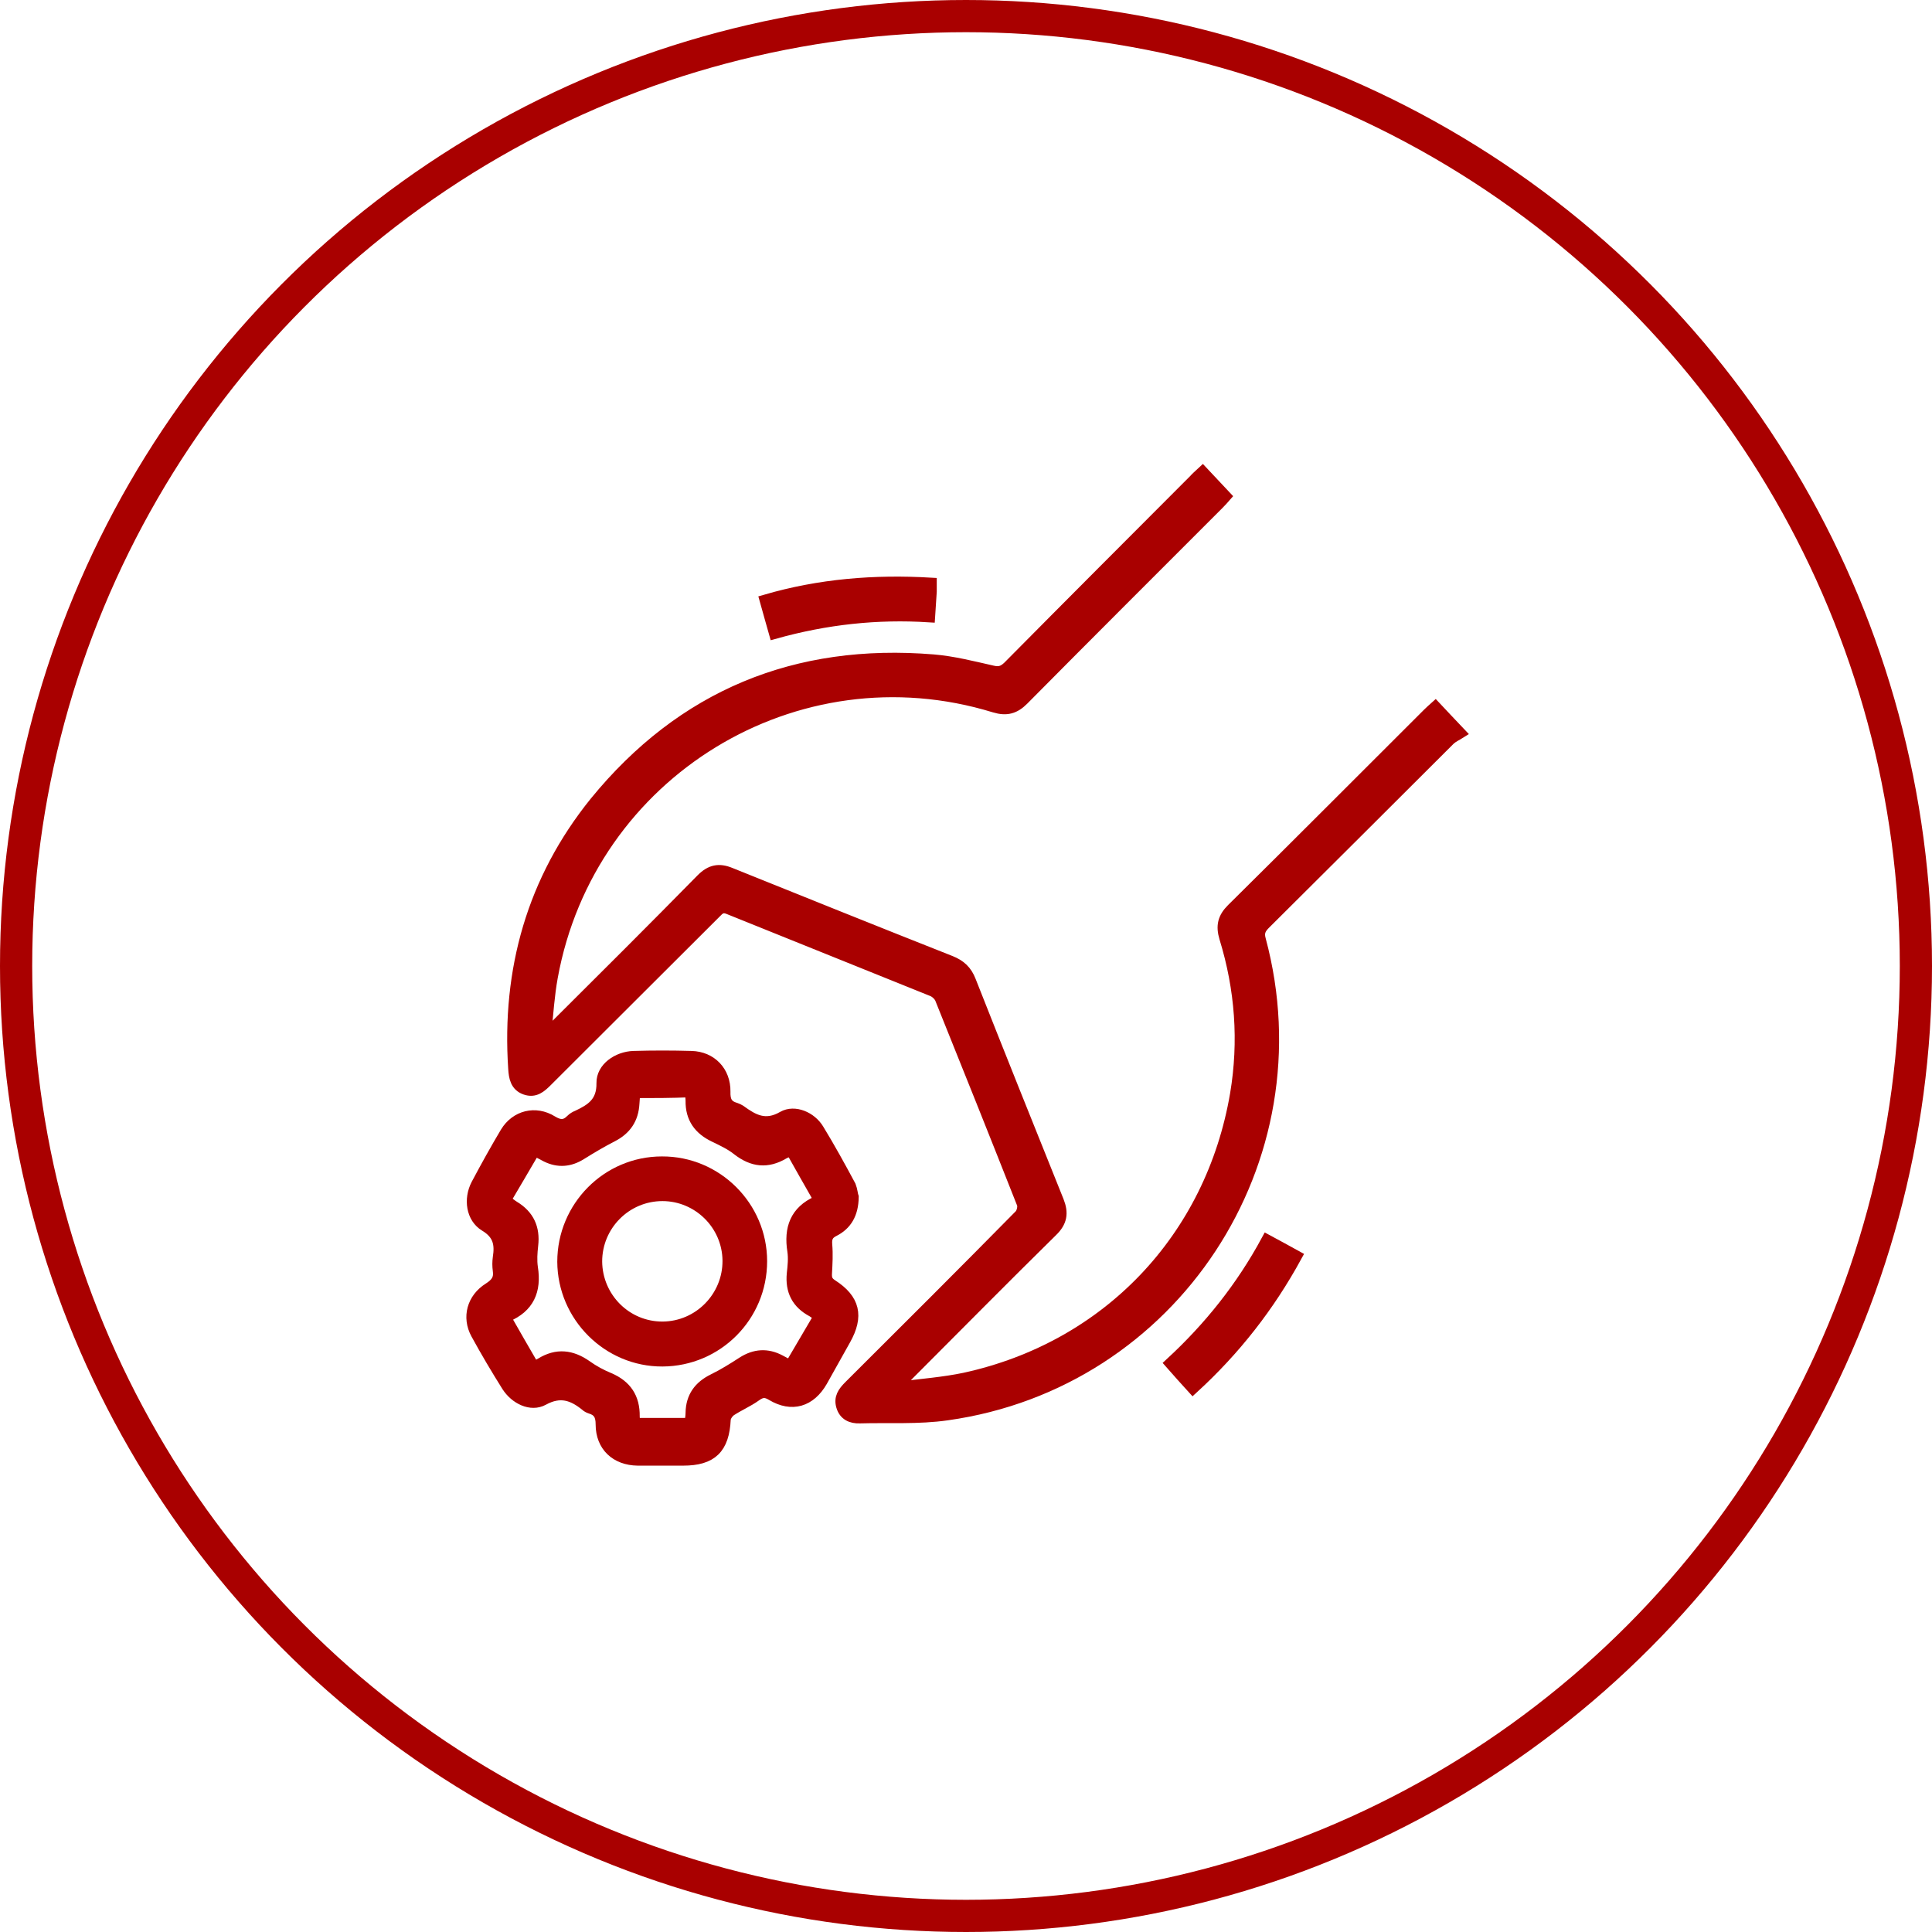
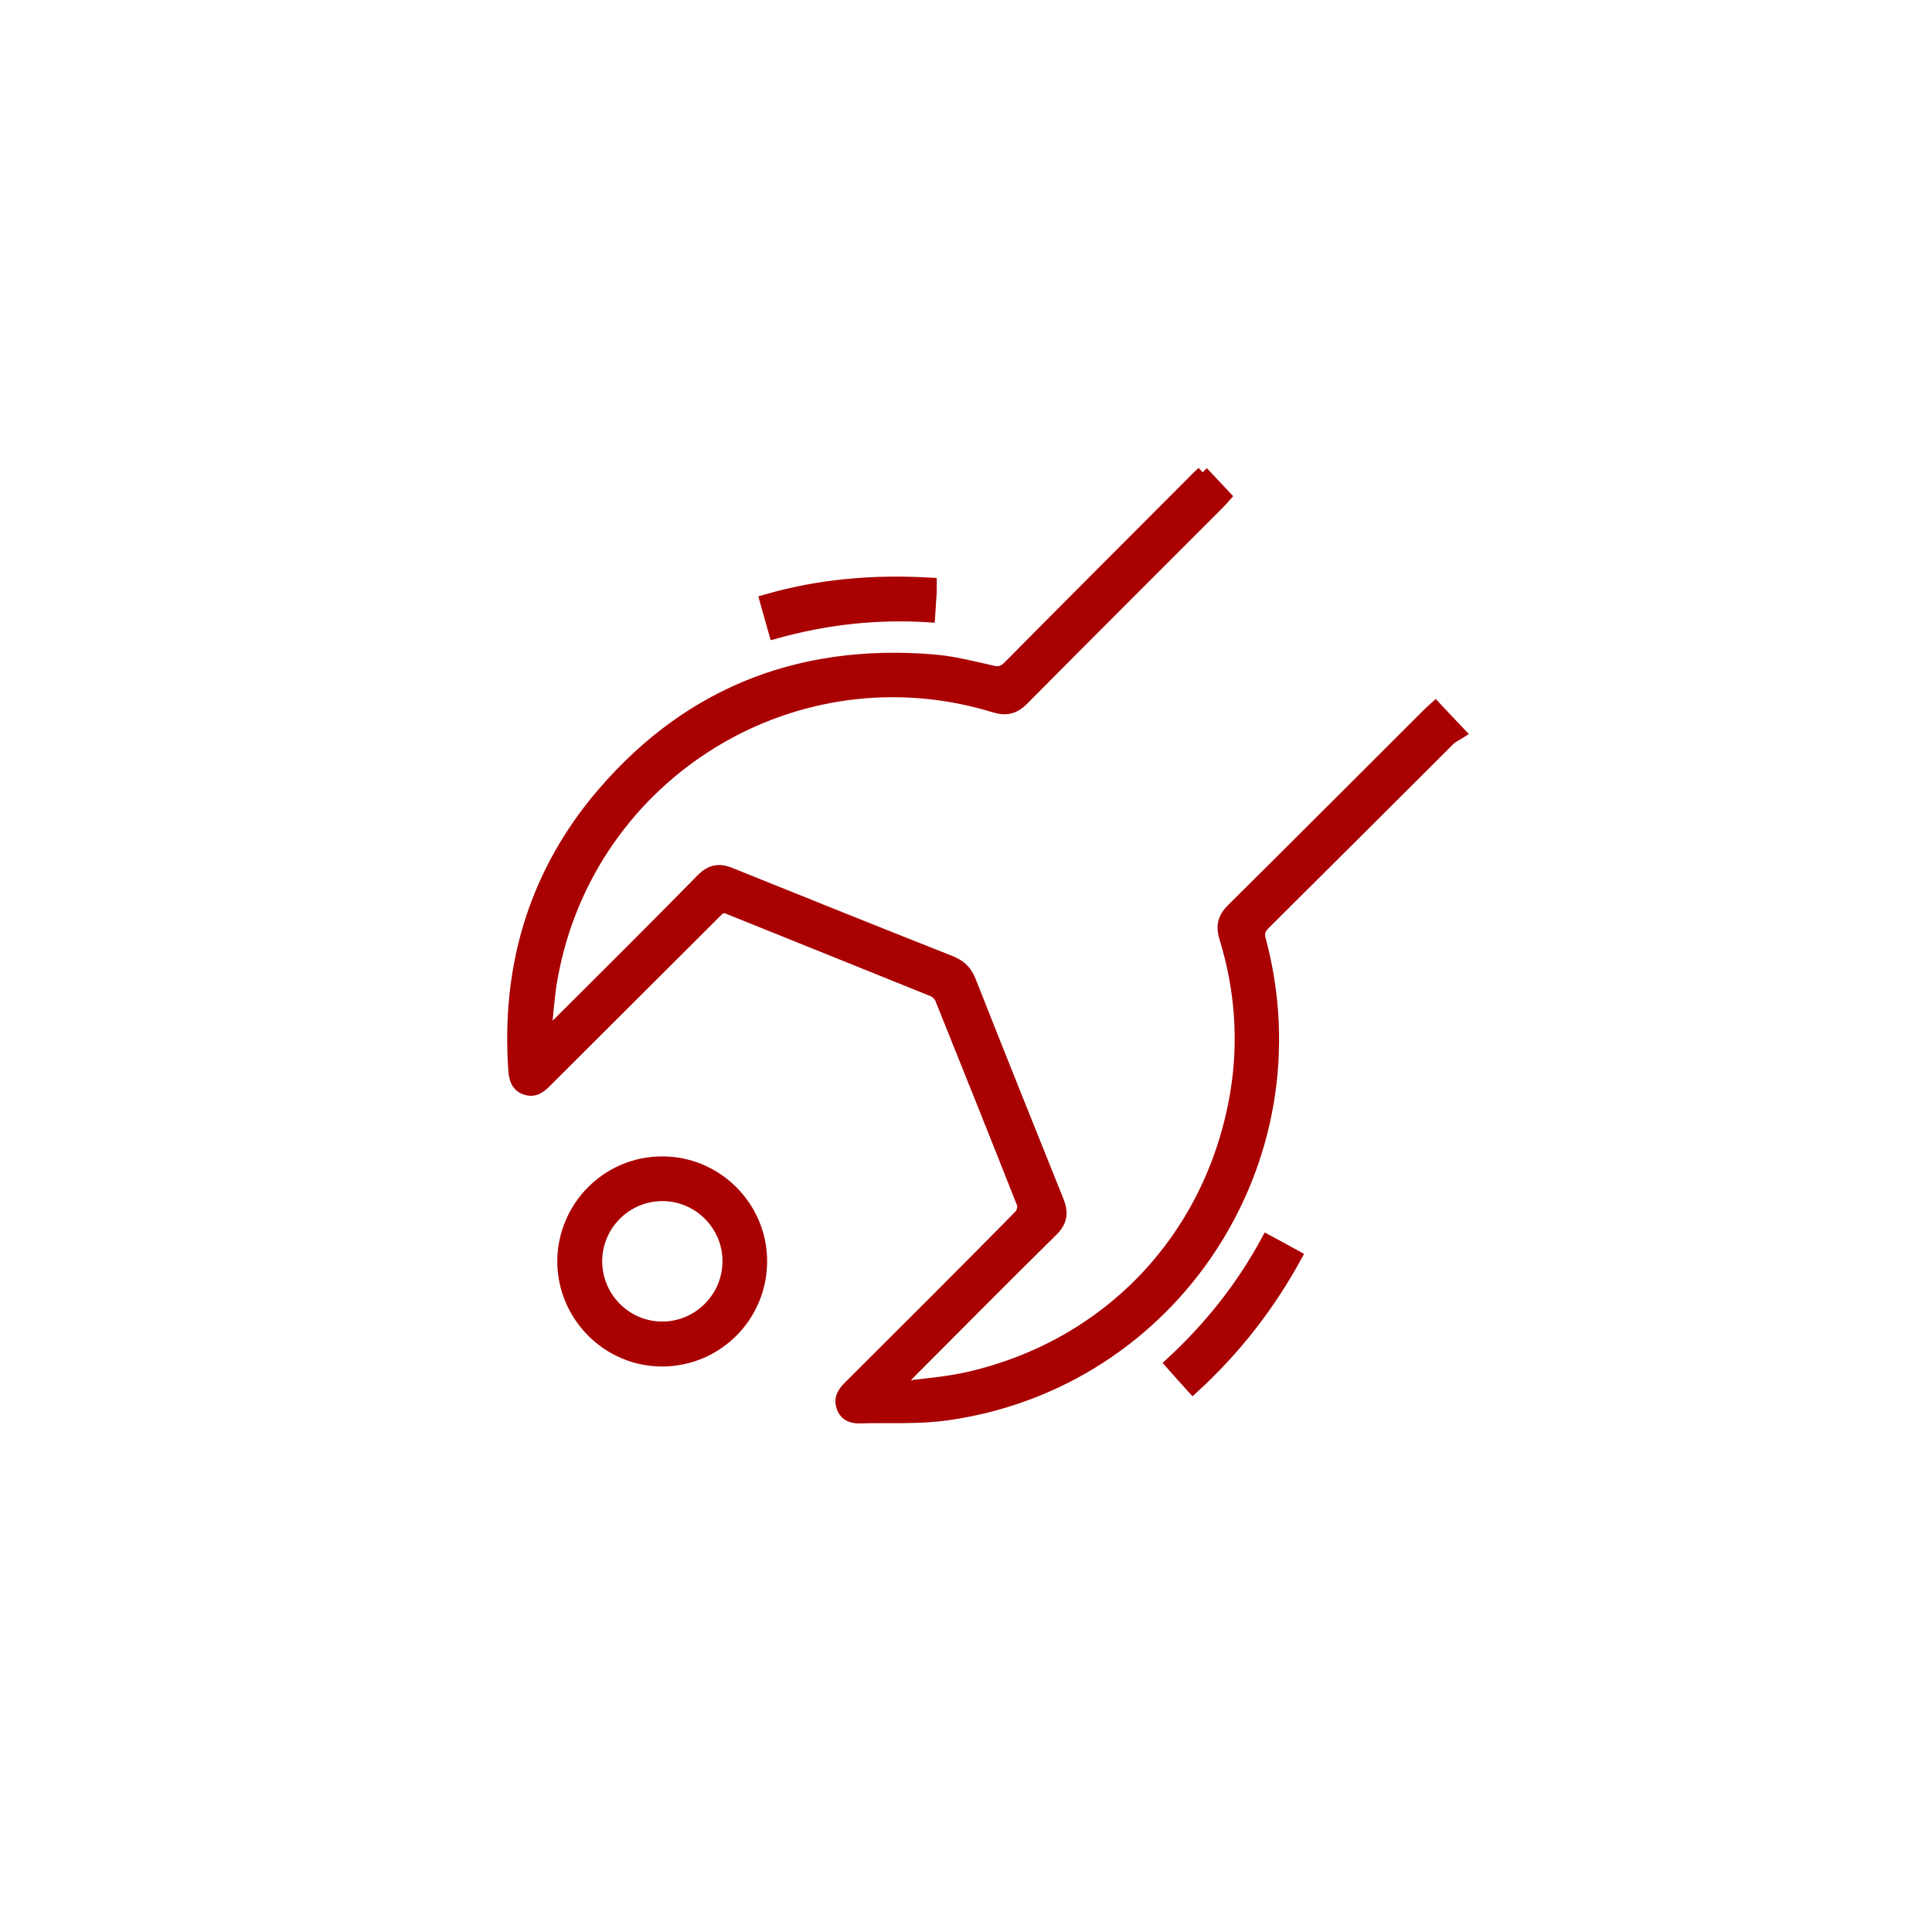
<svg xmlns="http://www.w3.org/2000/svg" width="180" height="180" viewBox="0 0 180 180" fill="none">
-   <circle cx="90" cy="90" r="88.5" stroke="#A90000" stroke-width="3" />
-   <path d="M112.042 44C112.762 44.772 113.43 45.466 114.149 46.238C113.969 46.444 113.764 46.676 113.533 46.907C107.468 52.979 101.377 59.05 95.312 65.173C94.516 65.971 93.77 66.177 92.665 65.842C74.163 60.157 54.889 71.94 51.42 91.029C51.111 92.727 51.008 94.451 50.828 96.149C50.906 96.174 51.008 96.226 51.086 96.252C51.317 96.02 51.574 95.789 51.805 95.557C56.354 91.029 60.902 86.501 65.4 81.922C66.222 81.099 66.993 80.944 68.046 81.382C74.882 84.134 81.718 86.887 88.554 89.588C89.453 89.949 90.019 90.463 90.378 91.389C93.077 98.233 95.826 105.076 98.576 111.92C99.013 113.026 98.884 113.823 98.011 114.672C93.462 119.149 88.965 123.703 84.468 128.205C84.236 128.436 84.005 128.694 83.774 128.951C83.799 129.054 83.825 129.157 83.877 129.26C85.881 129.002 87.937 128.848 89.89 128.436C103.202 125.529 112.864 115.367 115.151 101.937C115.974 97.023 115.614 92.135 114.149 87.376C113.815 86.27 113.995 85.523 114.792 84.726C120.908 78.68 126.973 72.583 133.063 66.511C133.269 66.305 133.474 66.125 133.731 65.894C134.425 66.64 135.093 67.335 135.993 68.286C135.71 68.466 135.35 68.621 135.068 68.878C129.311 74.615 123.581 80.352 117.824 86.064C117.362 86.527 117.207 86.913 117.387 87.556C122.912 108.112 109.292 128.822 88.245 131.781C85.573 132.167 82.823 131.987 80.099 132.064C79.328 132.09 78.686 131.807 78.454 131.009C78.223 130.237 78.583 129.723 79.148 129.157C84.468 123.857 89.787 118.557 95.055 113.206C95.261 112.974 95.389 112.434 95.287 112.151C92.768 105.771 90.224 99.416 87.654 93.036C87.526 92.727 87.192 92.418 86.883 92.29C80.561 89.743 74.24 87.196 67.918 84.649C67.43 84.443 67.121 84.52 66.761 84.906C61.493 90.18 56.225 95.403 50.957 100.677C50.366 101.268 49.826 101.757 48.953 101.449C48.079 101.14 47.95 100.368 47.899 99.57C47.282 90.36 49.646 81.973 55.454 74.77C63.575 64.813 74.163 60.465 86.96 61.52C88.811 61.675 90.61 62.138 92.434 62.549C93.077 62.704 93.462 62.601 93.95 62.138C99.707 56.323 105.489 50.535 111.271 44.746C111.451 44.54 111.708 44.309 112.042 44Z" fill="#A90000" stroke="#A90000" stroke-width="1.1" />
-   <path d="M79.455 111.533C79.43 113.077 78.838 114.08 77.656 114.672C77.091 114.955 76.937 115.341 76.988 115.958C77.065 116.859 77.014 117.759 76.963 118.66C76.937 119.174 77.065 119.457 77.502 119.74C79.584 121.078 79.944 122.622 78.71 124.808C77.99 126.095 77.271 127.381 76.551 128.667C75.472 130.546 73.776 131.06 71.926 129.954C71.335 129.594 70.949 129.619 70.384 130.031C69.664 130.546 68.816 130.906 68.071 131.395C67.814 131.575 67.557 131.935 67.531 132.244C67.403 134.919 66.298 136 63.651 136C62.237 136 60.824 136 59.41 136C57.406 135.974 56.044 134.713 56.044 132.707C56.044 131.858 55.787 131.395 55.016 131.163C54.862 131.112 54.708 131.034 54.605 130.931C53.371 129.928 52.189 129.516 50.596 130.391C49.465 131.009 48.026 130.288 47.281 129.131C46.279 127.535 45.302 125.889 44.403 124.242C43.58 122.725 44.043 121.001 45.559 120.049C46.253 119.612 46.587 119.148 46.459 118.351C46.407 117.965 46.407 117.579 46.459 117.193C46.664 115.907 46.484 114.955 45.199 114.183C43.966 113.437 43.734 111.713 44.428 110.376C45.302 108.729 46.202 107.108 47.152 105.513C48.078 103.995 49.876 103.532 51.418 104.484C52.138 104.921 52.652 104.947 53.243 104.355C53.397 104.201 53.603 104.072 53.808 103.995C55.119 103.378 56.147 102.735 56.121 100.908C56.095 99.519 57.56 98.515 59.025 98.464C60.824 98.412 62.623 98.412 64.422 98.464C66.246 98.515 67.531 99.853 67.505 101.705C67.48 102.529 67.685 103.043 68.508 103.275C68.662 103.326 68.816 103.403 68.945 103.481C70.178 104.381 71.309 105.024 72.954 104.072C74.033 103.455 75.549 104.124 76.217 105.23C77.271 106.954 78.247 108.729 79.198 110.504C79.352 110.89 79.378 111.327 79.455 111.533ZM59.102 101.757C59.076 102.117 59.051 102.477 59.025 102.812C58.948 104.227 58.28 105.204 57.02 105.848C56.018 106.362 55.068 106.928 54.117 107.52C53.089 108.163 52.035 108.266 50.93 107.726C50.57 107.546 50.211 107.34 49.799 107.134C48.874 108.729 47.975 110.247 47.05 111.816C47.358 112.048 47.615 112.279 47.872 112.434C49.234 113.257 49.774 114.44 49.594 116.01C49.517 116.704 49.465 117.425 49.568 118.119C49.902 120.229 49.234 121.773 47.204 122.622C47.152 122.647 47.152 122.725 47.101 122.827C47.949 124.32 48.823 125.838 49.722 127.381C50.005 127.252 50.211 127.175 50.416 127.047C51.881 126.146 53.243 126.301 54.631 127.278C55.273 127.741 55.993 128.127 56.738 128.436C58.306 129.105 59.076 130.237 59.051 131.961C59.051 132.166 59.076 132.398 59.102 132.655C60.85 132.655 62.546 132.655 64.319 132.655C64.345 132.321 64.422 131.986 64.422 131.626C64.447 130.16 65.167 129.182 66.478 128.539C67.428 128.076 68.328 127.51 69.202 126.944C70.332 126.223 71.463 126.146 72.645 126.764C72.954 126.918 73.262 127.098 73.622 127.304C74.547 125.735 75.446 124.191 76.371 122.622C76.114 122.442 75.909 122.287 75.703 122.159C74.29 121.412 73.699 120.255 73.853 118.66C73.93 117.965 74.007 117.245 73.904 116.55C73.57 114.466 74.136 112.871 76.14 111.971C76.217 111.945 76.243 111.816 76.32 111.713C75.446 110.195 74.598 108.678 73.725 107.134C73.416 107.263 73.185 107.34 73.005 107.443C71.489 108.343 70.127 108.189 68.739 107.108C68.097 106.594 67.326 106.233 66.58 105.873C65.167 105.204 64.396 104.15 64.422 102.554C64.422 102.271 64.37 102.014 64.345 101.68C62.546 101.757 60.875 101.757 59.102 101.757Z" fill="#A90000" stroke="#A90000" stroke-width="1.1" />
+   <path d="M112.042 44C112.762 44.772 113.43 45.466 114.149 46.238C113.969 46.444 113.764 46.676 113.533 46.907C107.468 52.979 101.377 59.05 95.312 65.173C94.516 65.971 93.77 66.177 92.665 65.842C74.163 60.157 54.889 71.94 51.42 91.029C51.111 92.727 51.008 94.451 50.828 96.149C50.906 96.174 51.008 96.226 51.086 96.252C51.317 96.02 51.574 95.789 51.805 95.557C56.354 91.029 60.902 86.501 65.4 81.922C66.222 81.099 66.993 80.944 68.046 81.382C74.882 84.134 81.718 86.887 88.554 89.588C89.453 89.949 90.019 90.463 90.378 91.389C93.077 98.233 95.826 105.076 98.576 111.92C99.013 113.026 98.884 113.823 98.011 114.672C93.462 119.149 88.965 123.703 84.468 128.205C84.236 128.436 84.005 128.694 83.774 128.951C83.799 129.054 83.825 129.157 83.877 129.26C85.881 129.002 87.937 128.848 89.89 128.436C103.202 125.529 112.864 115.367 115.151 101.937C115.974 97.023 115.614 92.135 114.149 87.376C113.815 86.27 113.995 85.523 114.792 84.726C120.908 78.68 126.973 72.583 133.063 66.511C133.269 66.305 133.474 66.125 133.731 65.894C134.425 66.64 135.093 67.335 135.993 68.286C135.71 68.466 135.35 68.621 135.068 68.878C129.311 74.615 123.581 80.352 117.824 86.064C117.362 86.527 117.207 86.913 117.387 87.556C122.912 108.112 109.292 128.822 88.245 131.781C85.573 132.167 82.823 131.987 80.099 132.064C79.328 132.09 78.686 131.807 78.454 131.009C78.223 130.237 78.583 129.723 79.148 129.157C84.468 123.857 89.787 118.557 95.055 113.206C95.261 112.974 95.389 112.434 95.287 112.151C92.768 105.771 90.224 99.416 87.654 93.036C87.526 92.727 87.192 92.418 86.883 92.29C80.561 89.743 74.24 87.196 67.918 84.649C67.43 84.443 67.121 84.52 66.761 84.906C61.493 90.18 56.225 95.403 50.957 100.677C50.366 101.268 49.826 101.757 48.953 101.449C48.079 101.14 47.95 100.368 47.899 99.57C47.282 90.36 49.646 81.973 55.454 74.77C63.575 64.813 74.163 60.465 86.96 61.52C88.811 61.675 90.61 62.138 92.434 62.549C93.077 62.704 93.462 62.601 93.95 62.138C99.707 56.323 105.489 50.535 111.271 44.746C111.451 44.54 111.708 44.309 112.042 44" fill="#A90000" stroke="#A90000" stroke-width="1.1" />
  <path d="M86.725 54.368C86.725 54.677 86.725 54.883 86.725 55.114C86.674 55.86 86.622 56.581 86.571 57.43C81.714 57.121 76.96 57.636 72.18 58.973C71.897 57.996 71.64 57.018 71.332 55.938C76.369 54.471 81.457 54.059 86.725 54.368Z" fill="#A90000" stroke="#A90000" stroke-width="1.1" />
  <path d="M111.141 129.311C110.421 128.513 109.779 127.818 109.085 127.021C112.682 123.702 115.689 119.946 118.053 115.572C118.953 116.061 119.827 116.524 120.752 117.039C118.208 121.695 115.047 125.734 111.141 129.311Z" fill="#A90000" stroke="#A90000" stroke-width="1.1" />
  <path d="M52.47 117.553C52.47 112.459 56.581 108.292 61.67 108.292C66.758 108.266 70.921 112.434 70.921 117.502C70.921 122.622 66.809 126.738 61.721 126.764C56.659 126.789 52.495 122.622 52.47 117.553ZM61.747 123.676C65.139 123.651 67.889 120.846 67.863 117.45C67.837 114.08 65.062 111.353 61.721 111.353C58.303 111.353 55.553 114.132 55.553 117.528C55.579 120.949 58.355 123.702 61.747 123.676Z" fill="#A90000" stroke="#A90000" stroke-width="1.1" />
</svg>